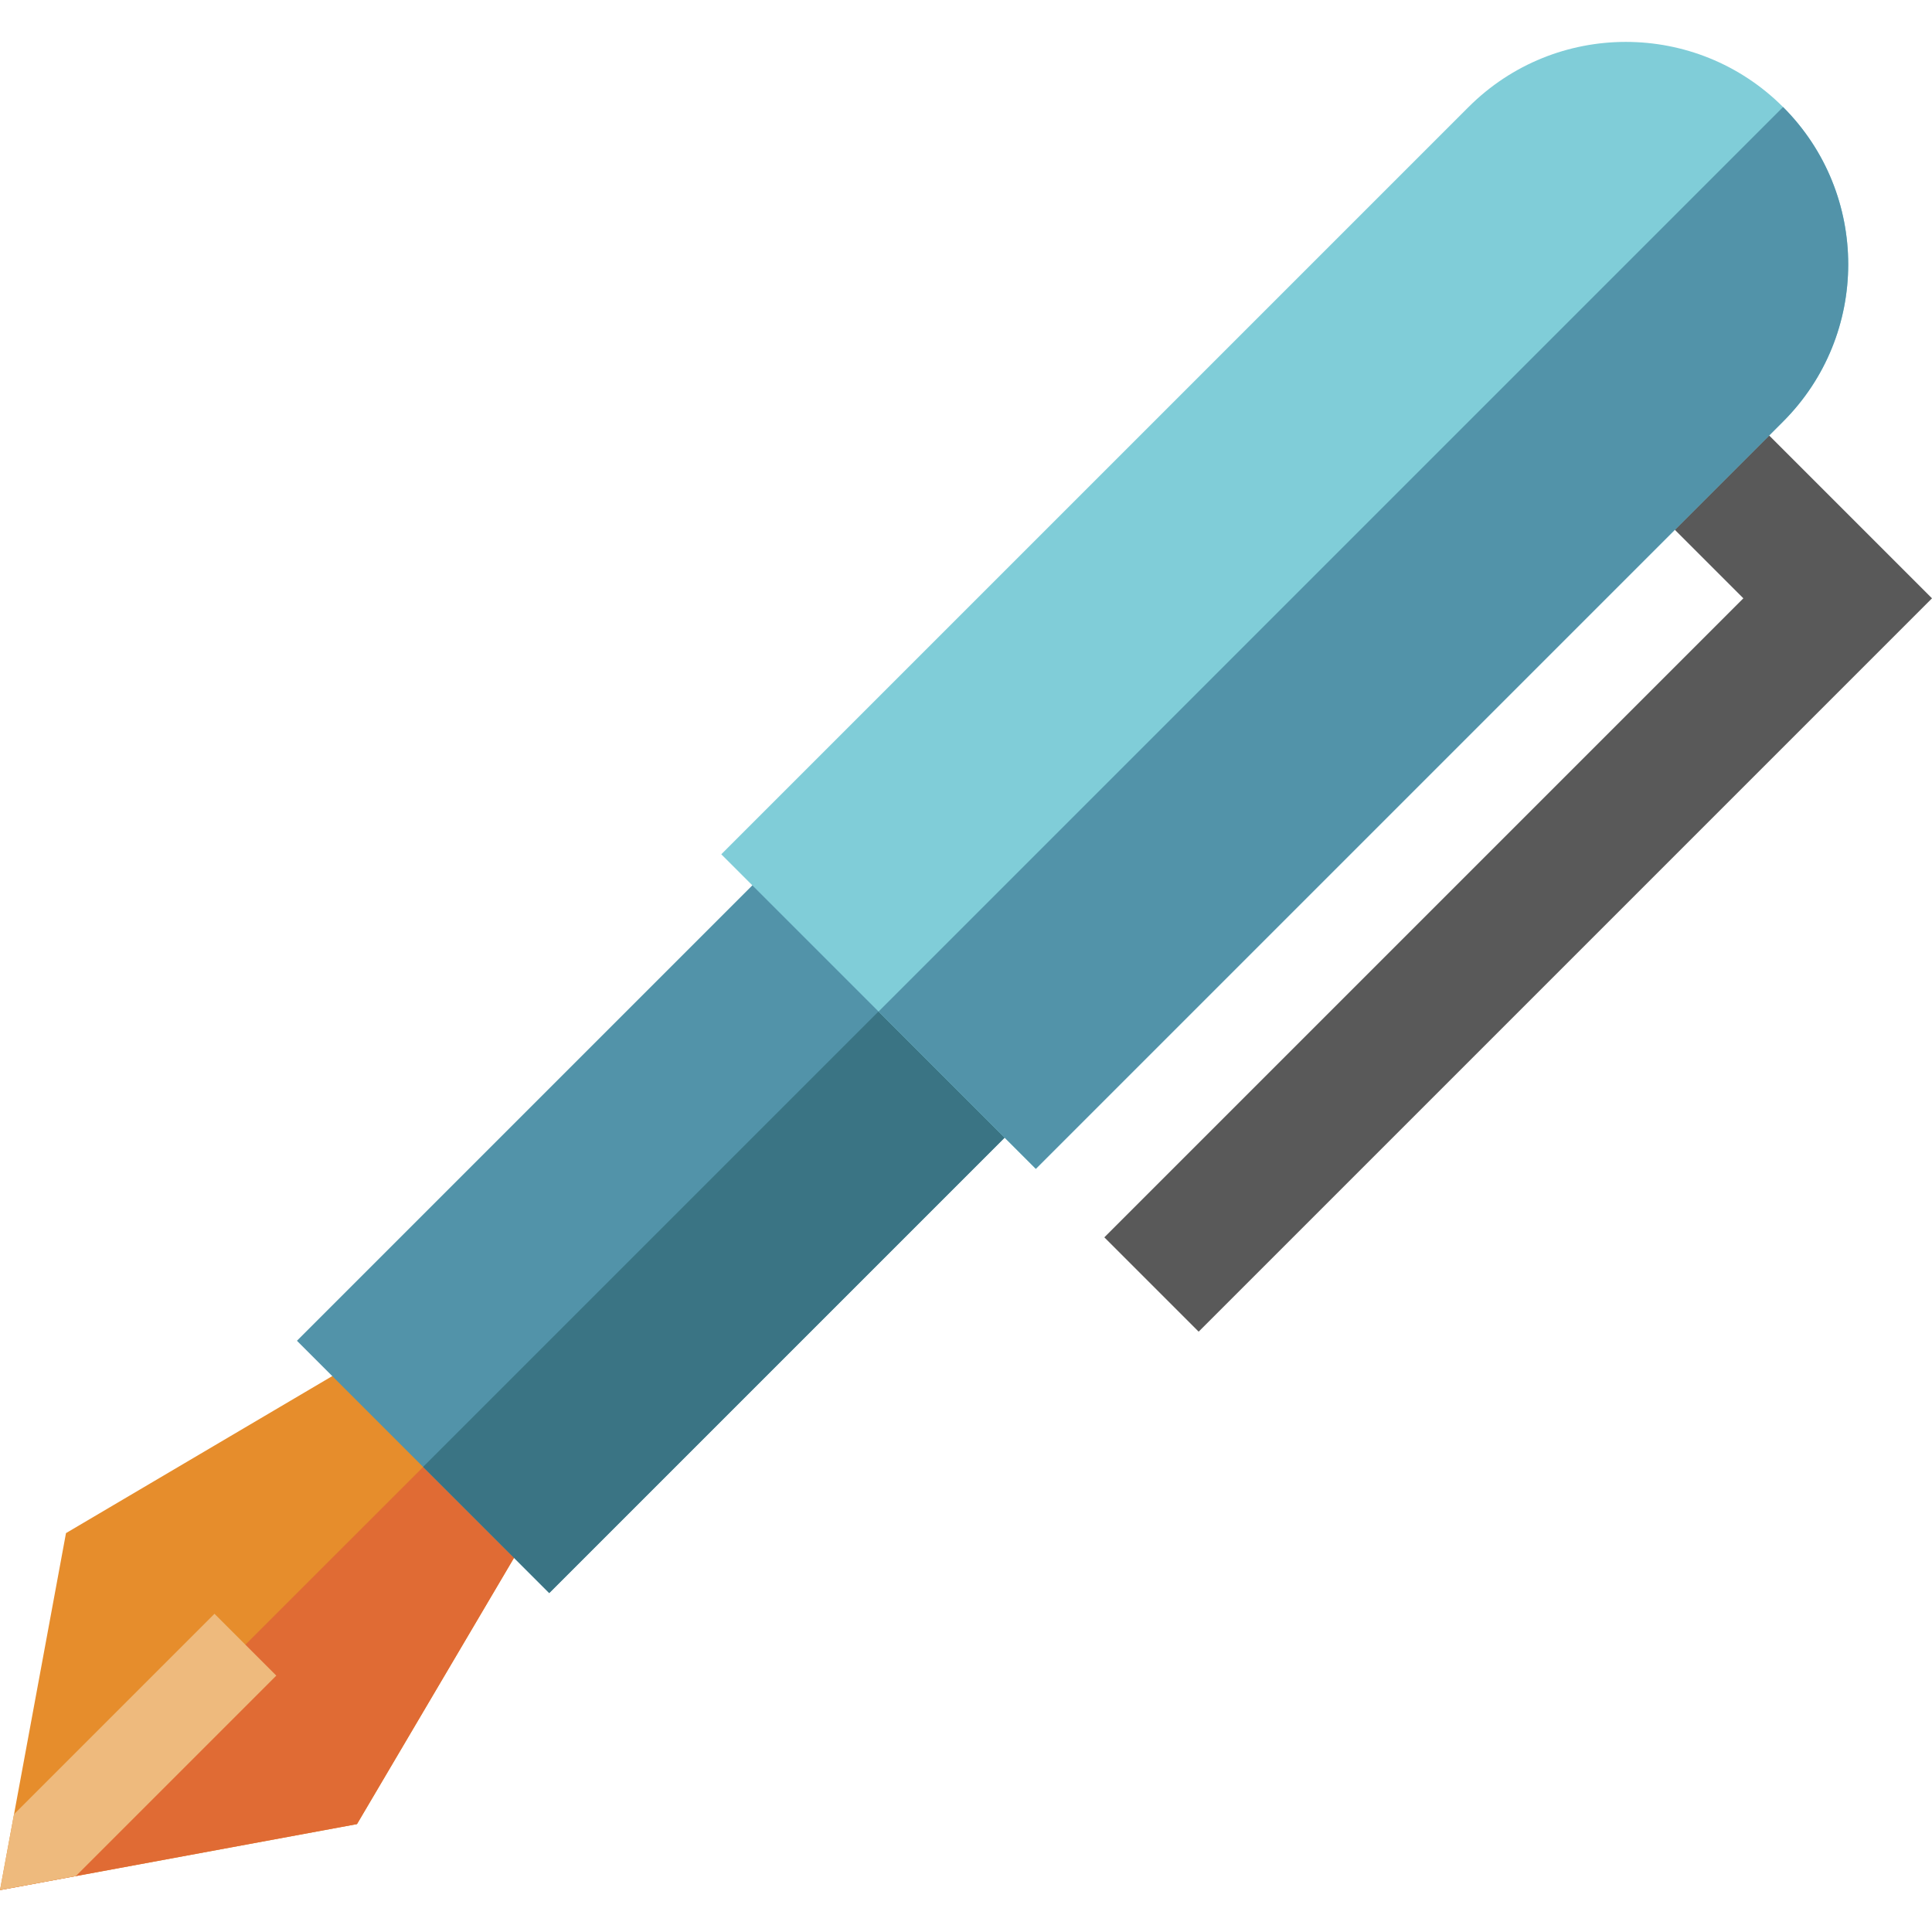
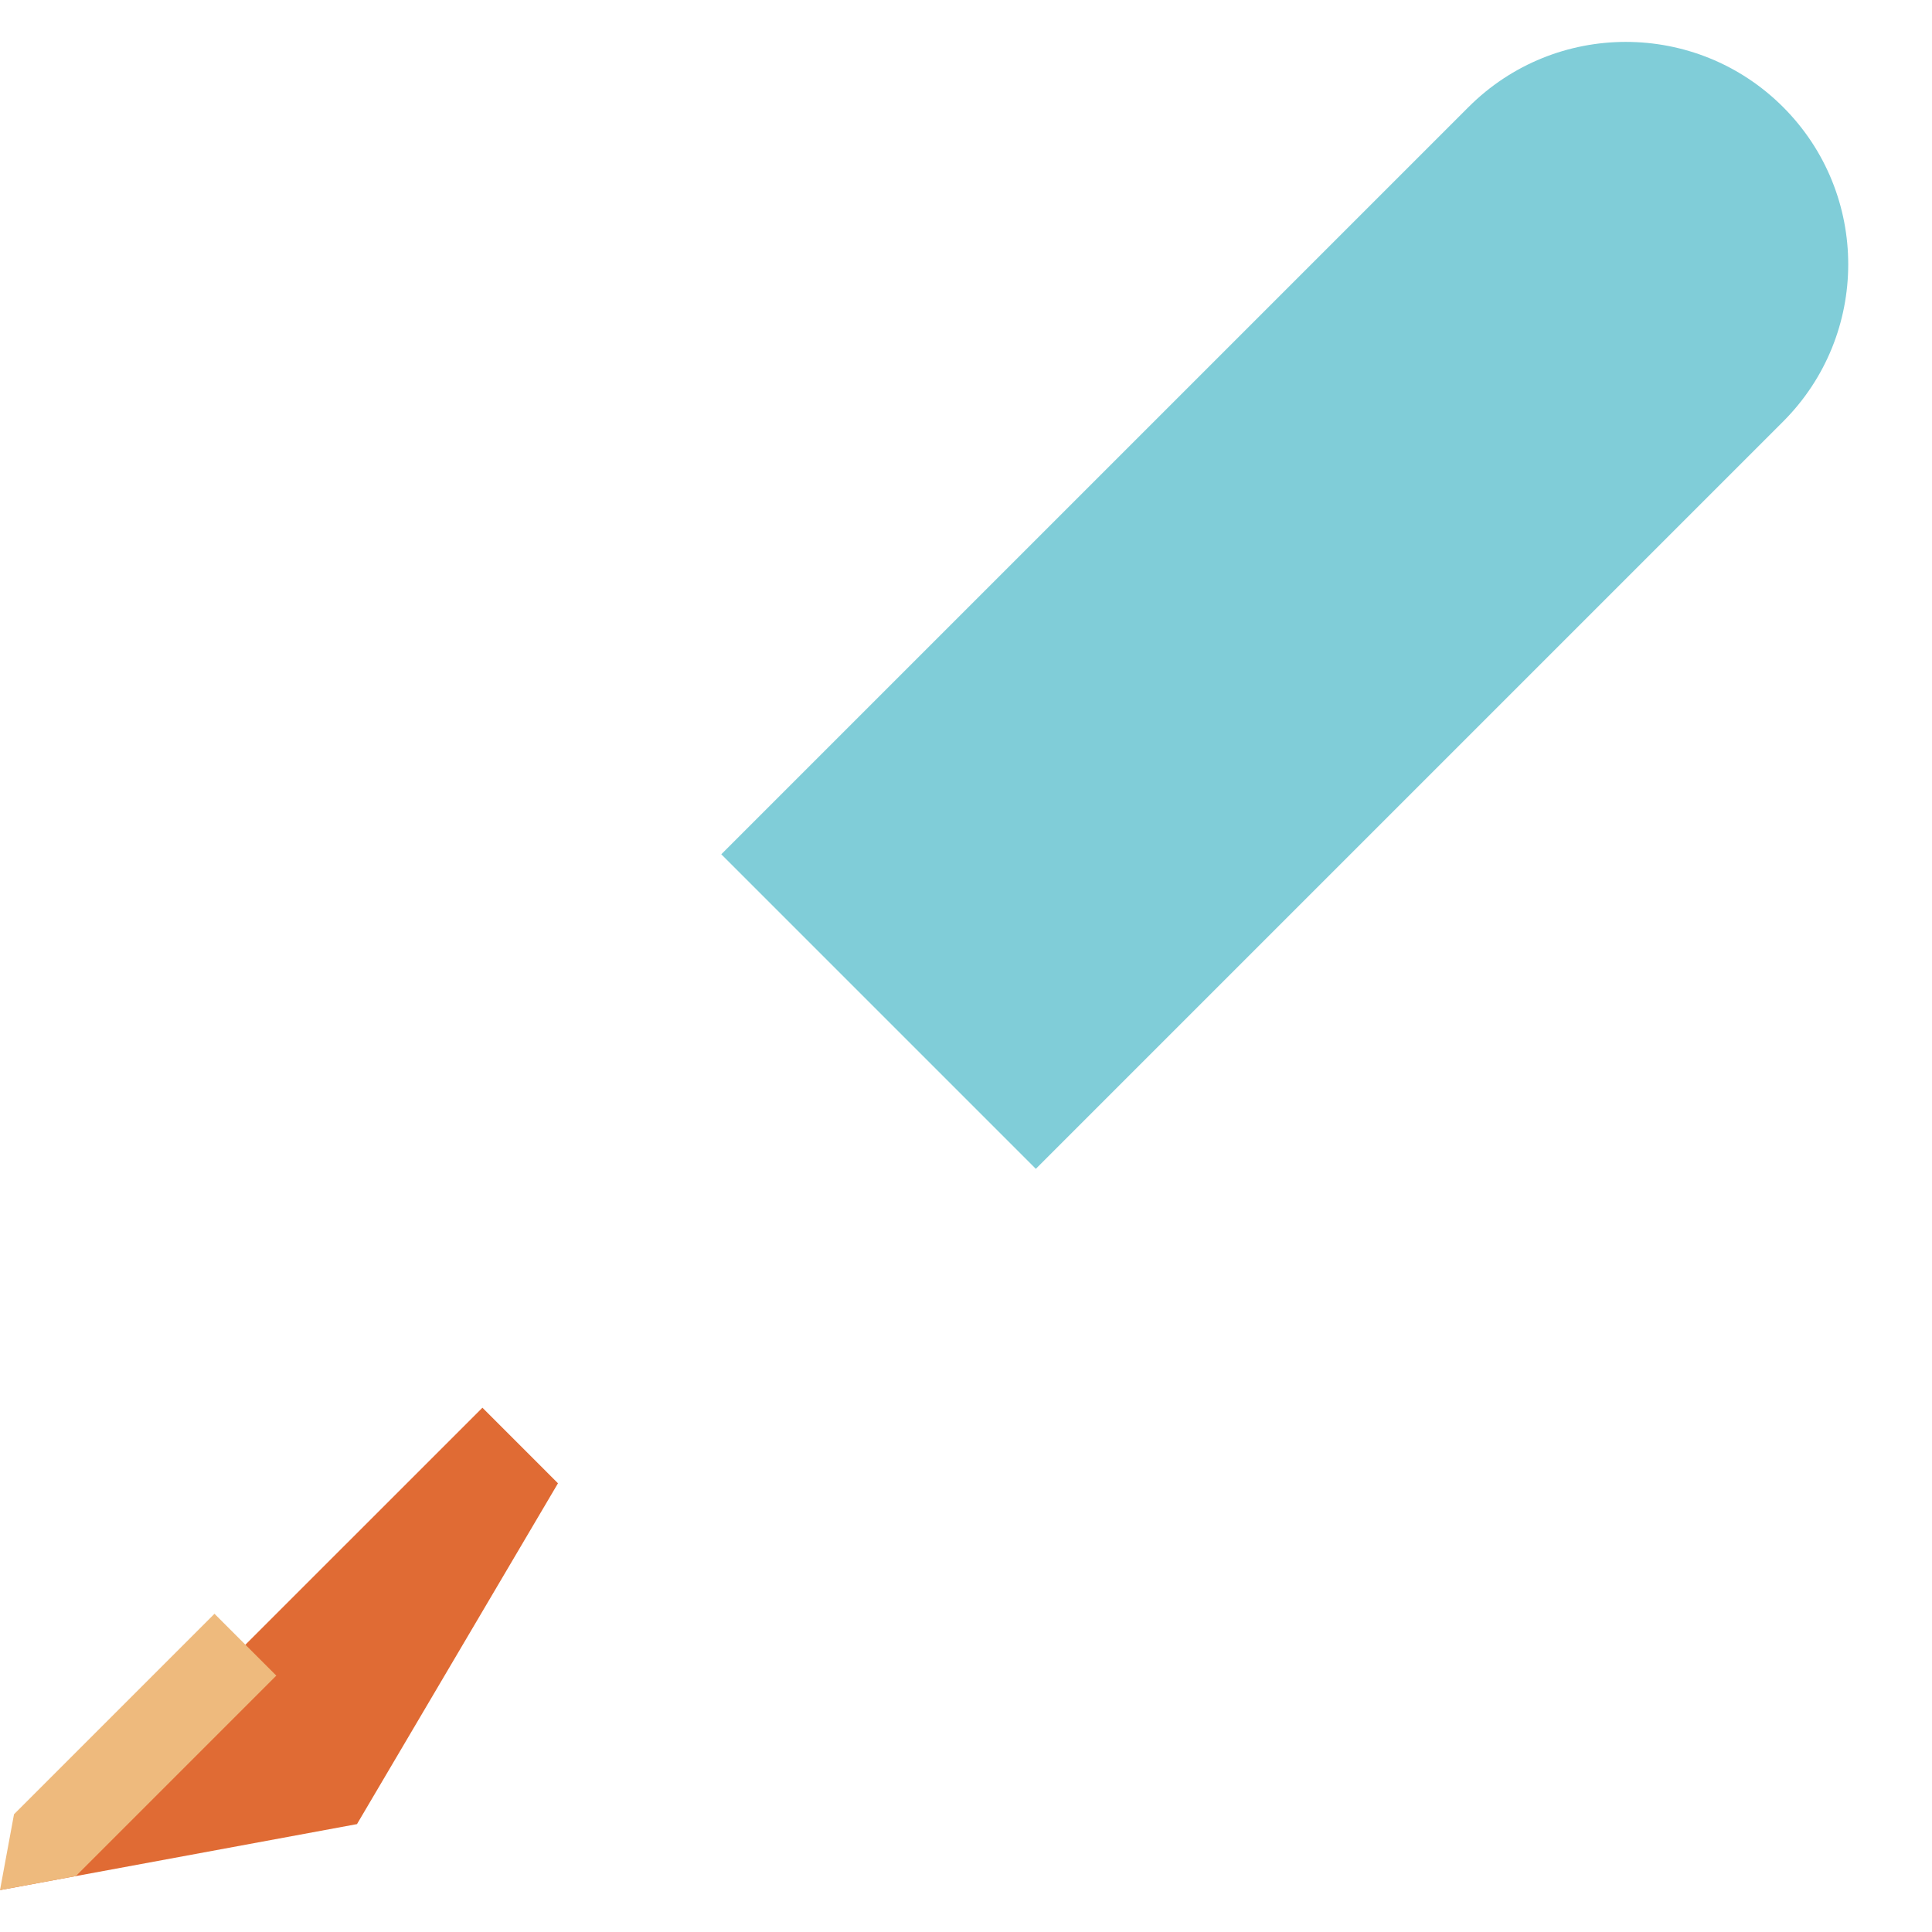
<svg xmlns="http://www.w3.org/2000/svg" version="1.1" id="Layer_1" viewBox="0 0 512 512" xml:space="preserve">
-   <polygon style="fill:#595959;" points="317.657,352.903 292.66,327.906 462.007,158.56 435.608,132.162 460.606,107.165 512,158.56   " />
-   <polygon style="fill:#E68D2C;" points="147.872,393.086 94.604,483.409 0,500.897 17.488,406.292 107.812,353.025 " />
  <polygon style="fill:#E06B34;" points="147.872,393.086 94.604,483.409 0,500.897 127.844,373.058 " />
-   <rect x="129.814" y="231.885" transform="matrix(0.707 0.707 -0.707 0.707 280.839 -30.384)" style="fill:#5293A9;" width="94.565" height="183.851" />
-   <rect x="170.172" y="248.602" transform="matrix(0.707 0.707 -0.707 0.707 297.556 -37.309)" style="fill:#3A7484;" width="47.283" height="183.851" />
  <path style="fill:#80CDD8;" d="M191.151,226.395l83.356,83.356l198.029-198.029c23.018-23.018,23.018-60.338,0-83.356l0,0  c-23.018-23.018-60.338-23.018-83.356,0L191.151,226.395z" />
-   <path style="fill:#5293A9;" d="M232.825,268.071l41.68,41.68l198.029-198.029c23.018-23.018,23.018-60.338,0-83.356l0,0  C454.35,46.552,232.825,268.071,232.825,268.071z" />
  <polygon style="fill:#EEBA7D;" points="0,500.897 20.102,497.181 73.229,444.054 56.842,427.668 3.716,480.794 " />
</svg>